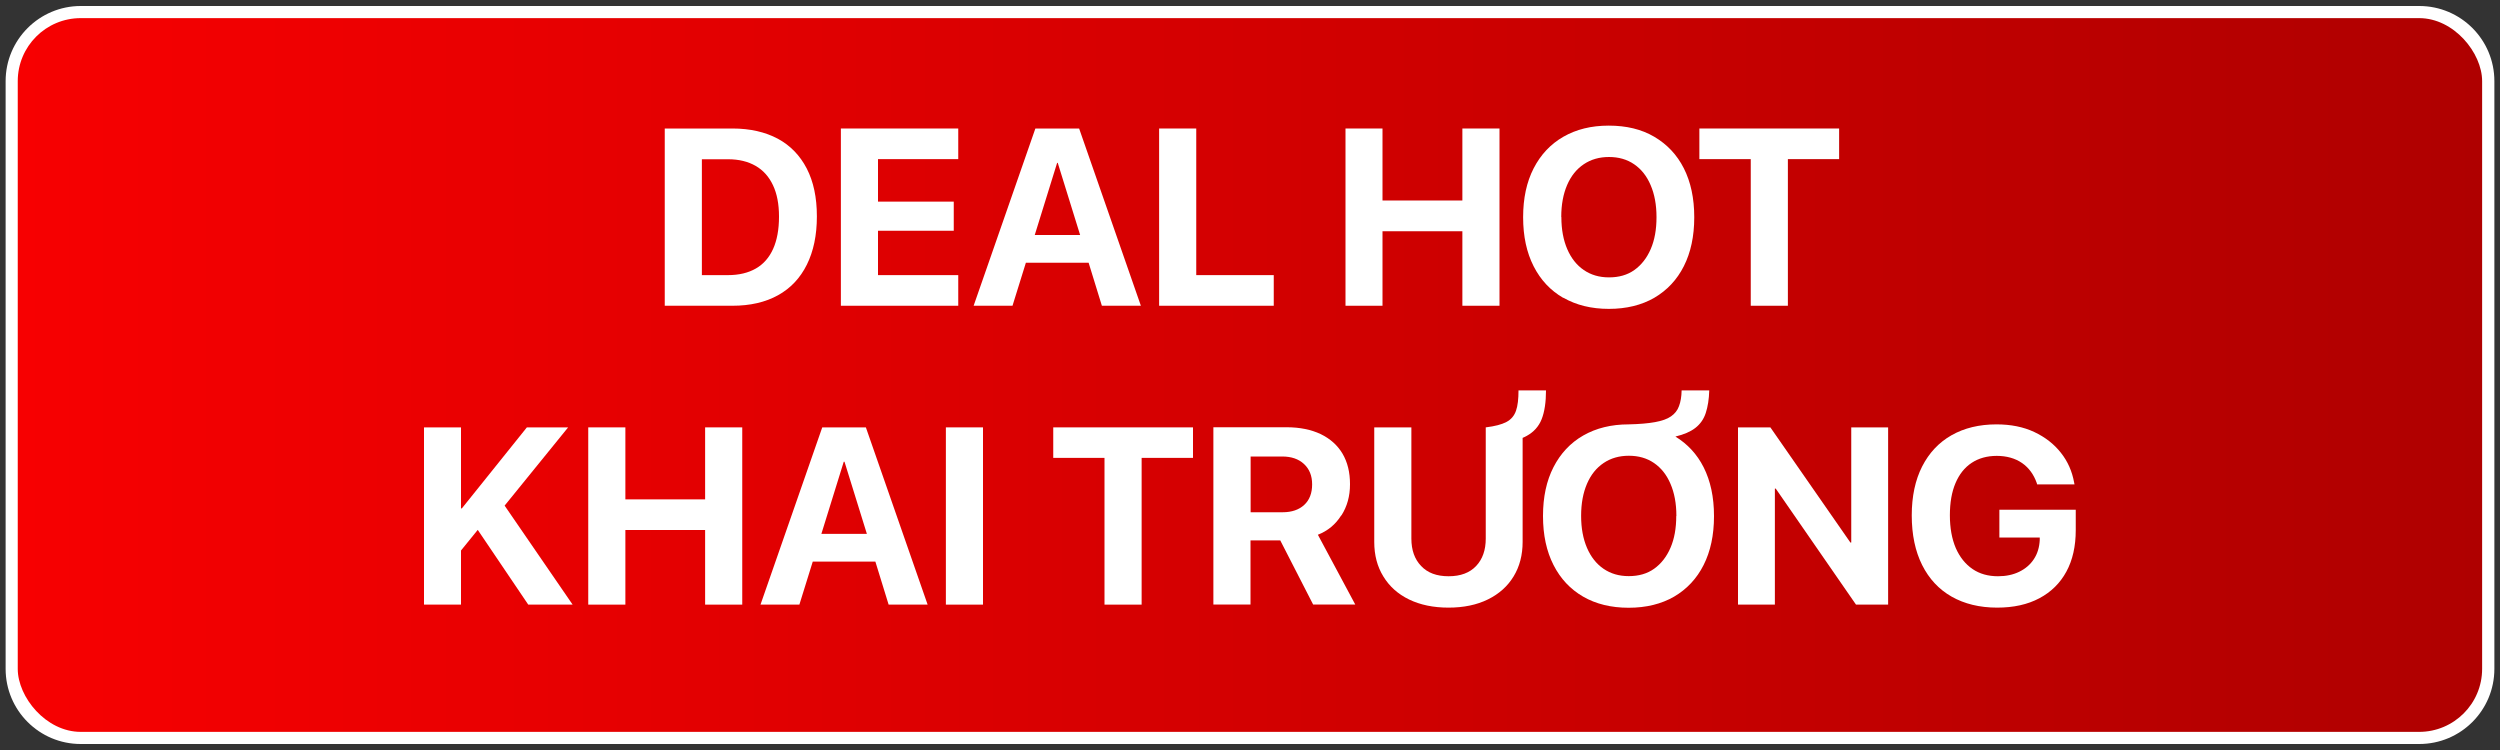
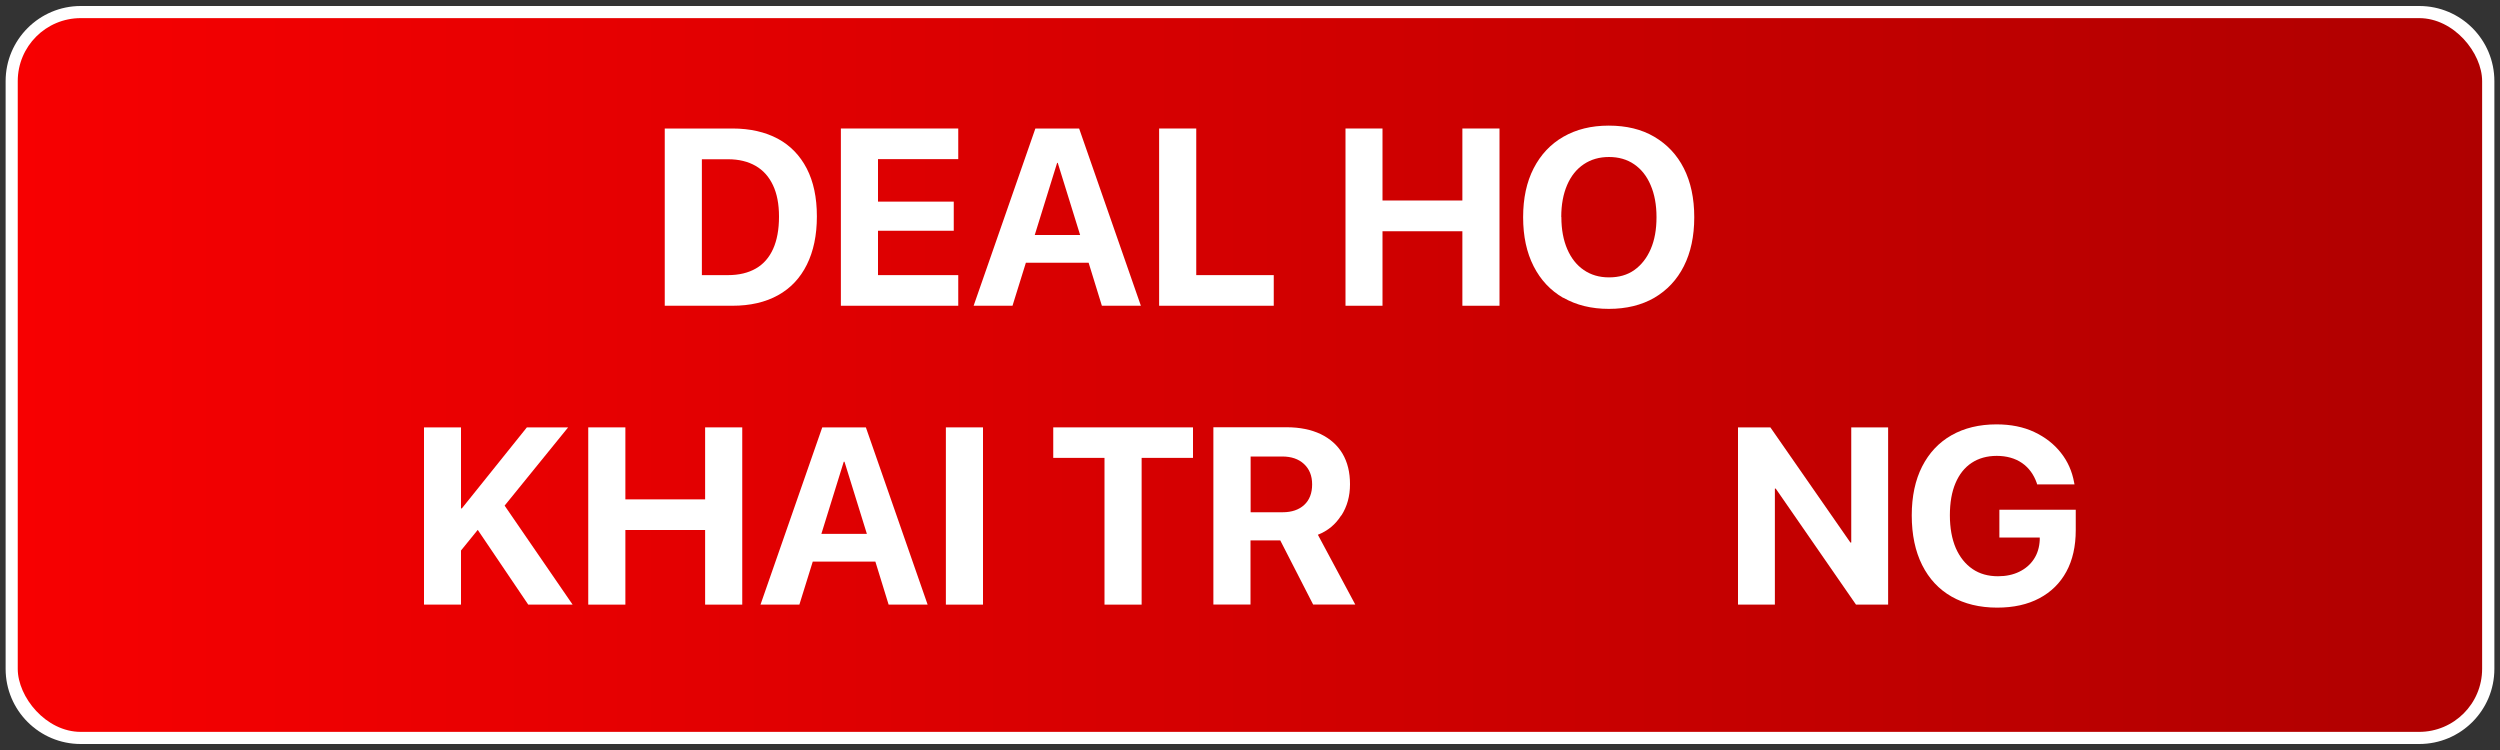
<svg xmlns="http://www.w3.org/2000/svg" id="Layer_1" data-name="Layer 1" viewBox="0 0 200 60">
  <rect x="0" y="0" width="200" height="60" fill="#333333" stroke="none" />
  <defs>
    <style>
      .cls-1 {
        fill: #fff;
      }

      .cls-2 {
        fill: url(#New_Gradient_Swatch_copy);
      }
    </style>
    <linearGradient id="New_Gradient_Swatch_copy" data-name="New Gradient Swatch copy" x1="1.42" y1="30" x2="198.58" y2="30" gradientUnits="userSpaceOnUse">
      <stop offset="0" stop-color="#f70001" />
      <stop offset="1" stop-color="#af0000" />
    </linearGradient>
  </defs>
  <g>
    <path class="cls-1" d="M6.46.48h187.08c3.32,0,6.01,2.69,6.01,6.01v47.02c0,3.32-2.69,6.01-6.01,6.01H6.46c-3.32,0-6.01-2.69-6.01-6.01V6.49C.45,3.17,3.15.48,6.46.48Z" />
    <rect class="cls-2" x="1.42" y="1.45" width="197.15" height="57.1" rx="5.04" ry="5.04" />
  </g>
  <g>
    <path class="cls-1" d="M62.24,23.62c1.01-.56,1.78-1.38,2.31-2.45.53-1.07.8-2.35.8-3.85v-.02c0-1.5-.27-2.77-.81-3.82-.54-1.04-1.31-1.84-2.31-2.38-1.01-.54-2.22-.82-3.64-.82h-5.41v14.18h5.41c1.42,0,2.64-.28,3.65-.84ZM56.15,22v-9.26h2.09c.87,0,1.6.18,2.21.53.61.35,1.07.87,1.39,1.55.32.68.48,1.51.48,2.5v.02c0,1.02-.16,1.88-.47,2.57-.31.69-.77,1.22-1.38,1.57-.61.35-1.35.53-2.24.53h-2.09Z" />
    <polygon class="cls-1" points="76.66 22.01 70.24 22.01 70.24 18.46 76.3 18.46 76.3 16.13 70.24 16.13 70.24 12.73 76.66 12.73 76.66 10.28 67.27 10.28 67.27 24.46 76.66 24.46 76.66 22.01" />
-     <path class="cls-1" d="M87.09,21.02l1.06,3.44h3.12l-4.94-14.18h-3.5l-4.94,14.18h3.11l1.07-3.44h5.01ZM84.56,13.03h.06l1.79,5.77h-3.63l1.79-5.77Z" />
+     <path class="cls-1" d="M87.09,21.02l1.06,3.44h3.12l-4.94-14.18h-3.5l-4.94,14.18h3.11l1.07-3.44h5.01M84.56,13.03h.06l1.79,5.77h-3.63l1.79-5.77Z" />
    <polygon class="cls-1" points="101.9 22.01 95.7 22.01 95.7 10.28 92.73 10.28 92.73 24.46 101.9 24.46 101.9 22.01" />
    <polygon class="cls-1" points="110.6 18.5 116.99 18.5 116.99 24.46 119.96 24.46 119.96 10.28 116.99 10.28 116.99 16.04 110.6 16.04 110.6 10.28 107.64 10.28 107.64 24.46 110.6 24.46 110.6 18.5" />
    <path class="cls-1" d="M125.07,23.82c1.03.59,2.24.89,3.64.89s2.62-.3,3.64-.89c1.02-.6,1.81-1.44,2.36-2.53s.83-2.39.83-3.9v-.02c0-1.51-.28-2.81-.83-3.9s-1.35-1.93-2.37-2.53c-1.02-.6-2.23-.89-3.64-.89s-2.6.3-3.63.89-1.82,1.44-2.38,2.53c-.56,1.09-.84,2.39-.84,3.9v.02c0,1.51.28,2.81.84,3.91.56,1.1,1.35,1.94,2.37,2.53ZM124.9,17.36c0-.99.16-1.84.47-2.56.31-.72.75-1.27,1.33-1.66s1.25-.58,2.02-.58,1.44.19,2.01.58c.57.39,1.01.94,1.32,1.67.31.72.47,1.57.47,2.55v.02c0,.98-.15,1.82-.46,2.54-.31.72-.75,1.28-1.31,1.68s-1.24.59-2.03.59-1.45-.2-2.02-.59c-.57-.39-1.01-.95-1.32-1.67-.31-.72-.47-1.57-.47-2.55v-.02Z" />
-     <polygon class="cls-1" points="140.06 24.46 143.03 24.46 143.03 12.73 147.13 12.73 147.13 10.28 135.95 10.28 135.95 12.73 140.06 12.73 140.06 24.46" />
    <polygon class="cls-1" points="45.45 34.19 42.15 34.19 36.95 40.67 36.88 40.67 36.88 34.19 33.92 34.19 33.92 48.37 36.88 48.37 36.88 44.04 38.22 42.39 42.26 48.37 45.81 48.37 40.37 40.45 45.45 34.19" />
    <polygon class="cls-1" points="56.41 39.95 50.03 39.95 50.03 34.19 47.06 34.19 47.06 48.37 50.03 48.37 50.03 42.4 56.41 42.4 56.41 48.37 59.38 48.37 59.38 34.19 56.41 34.19 56.41 39.95" />
    <path class="cls-1" d="M68.4,34.19h-2.62l-4.94,14.18h3.11l1.07-3.44h5.01l1.06,3.44h3.12l-4.94-14.18h-.87ZM65.71,42.71l1.79-5.77h.06l1.79,5.77h-3.63Z" />
    <rect class="cls-1" x="75.67" y="34.19" width="2.97" height="14.18" />
    <polygon class="cls-1" points="84.26 36.63 88.36 36.63 88.36 48.37 91.33 48.37 91.33 36.63 95.44 36.63 95.44 34.19 84.26 34.19 84.26 36.63" />
    <path class="cls-1" d="M107.31,41.24c.46-.72.69-1.55.69-2.49v-.02c0-.95-.2-1.76-.6-2.44-.4-.67-.98-1.19-1.74-1.56-.76-.36-1.67-.55-2.73-.55h-5.86v14.18h2.97v-5.13h2.38l2.63,5.13h3.37l-2.99-5.58c.79-.31,1.41-.82,1.87-1.55ZM104.97,38.76c0,.69-.21,1.24-.63,1.63-.42.39-1,.59-1.73.59h-2.56v-4.46h2.53c.73,0,1.31.2,1.74.6s.65.94.65,1.62v.02Z" />
-     <path class="cls-1" d="M121.48,31.23c0,.69-.06,1.23-.2,1.63s-.39.7-.77.9-.92.34-1.65.43v8.9c0,.92-.26,1.65-.77,2.19-.51.54-1.24.82-2.2.82s-1.68-.27-2.2-.82c-.52-.54-.78-1.27-.78-2.19v-8.9h-2.97v9.17c0,1.05.24,1.97.73,2.76.48.79,1.17,1.41,2.06,1.84s1.94.65,3.15.65,2.27-.22,3.16-.66c.89-.44,1.57-1.05,2.05-1.84.48-.79.72-1.71.72-2.76v-8.32c.11-.05.23-.1.33-.16.56-.31.96-.75,1.19-1.33s.35-1.35.35-2.31h-2.22Z" />
-     <path class="cls-1" d="M134.05,34.92c.66-.16,1.18-.38,1.57-.68.4-.31.68-.71.84-1.2s.26-1.09.28-1.81h-2.21c-.01.5-.08.92-.21,1.26-.12.34-.34.61-.64.82-.3.21-.73.36-1.28.46s-1.25.16-2.11.18c-1.39,0-2.6.3-3.63.89s-1.82,1.44-2.38,2.53c-.56,1.09-.84,2.39-.84,3.9v.02c0,1.51.28,2.81.84,3.91.56,1.1,1.35,1.94,2.37,2.53s2.24.89,3.64.89,2.62-.3,3.64-.89c1.02-.6,1.81-1.44,2.36-2.53s.83-2.39.83-3.9v-.02c0-1.51-.28-2.81-.83-3.9-.53-1.05-1.29-1.86-2.25-2.45ZM134.1,41.28c0,.98-.15,1.82-.46,2.54-.31.72-.75,1.28-1.31,1.68s-1.24.59-2.03.59-1.45-.2-2.02-.59c-.57-.39-1.01-.95-1.32-1.67-.31-.72-.47-1.57-.47-2.55v-.02c0-.99.16-1.84.47-2.56.31-.72.75-1.27,1.33-1.66s1.25-.58,2.02-.58,1.44.19,2.01.58c.57.39,1.01.94,1.32,1.67.31.72.47,1.57.47,2.55v.02Z" />
    <polygon class="cls-1" points="148.1 43.4 148.03 43.4 141.63 34.19 139.04 34.19 139.04 48.37 141.99 48.37 141.99 39.09 142.06 39.09 148.48 48.37 151.05 48.37 151.05 34.19 148.1 34.19 148.1 43.4" />
    <path class="cls-1" d="M159.95,40.78v2.22h3.23v.2c-.03.58-.18,1.09-.47,1.53-.29.44-.68.77-1.17,1.01s-1.06.36-1.7.36c-.79,0-1.47-.19-2.04-.58s-1.02-.95-1.34-1.68c-.31-.73-.47-1.6-.47-2.62h0c0-1.01.15-1.87.45-2.57.3-.71.73-1.25,1.29-1.62.56-.37,1.23-.56,2.01-.56s1.47.19,2.02.57c.55.38.94.92,1.18,1.6l.03.11h2.99l-.03-.15c-.16-.89-.51-1.69-1.06-2.38-.55-.7-1.26-1.25-2.13-1.66-.87-.41-1.88-.61-3.02-.61-1.38,0-2.58.29-3.6.87-1.02.58-1.8,1.42-2.35,2.5-.55,1.08-.83,2.39-.83,3.91h0c0,1.55.28,2.87.83,3.97.55,1.1,1.34,1.95,2.36,2.53s2.24.88,3.64.88c1.32,0,2.44-.25,3.38-.75s1.66-1.21,2.16-2.13c.5-.92.75-2.03.75-3.32v-1.63h-6.13Z" />
  </g>
</svg>